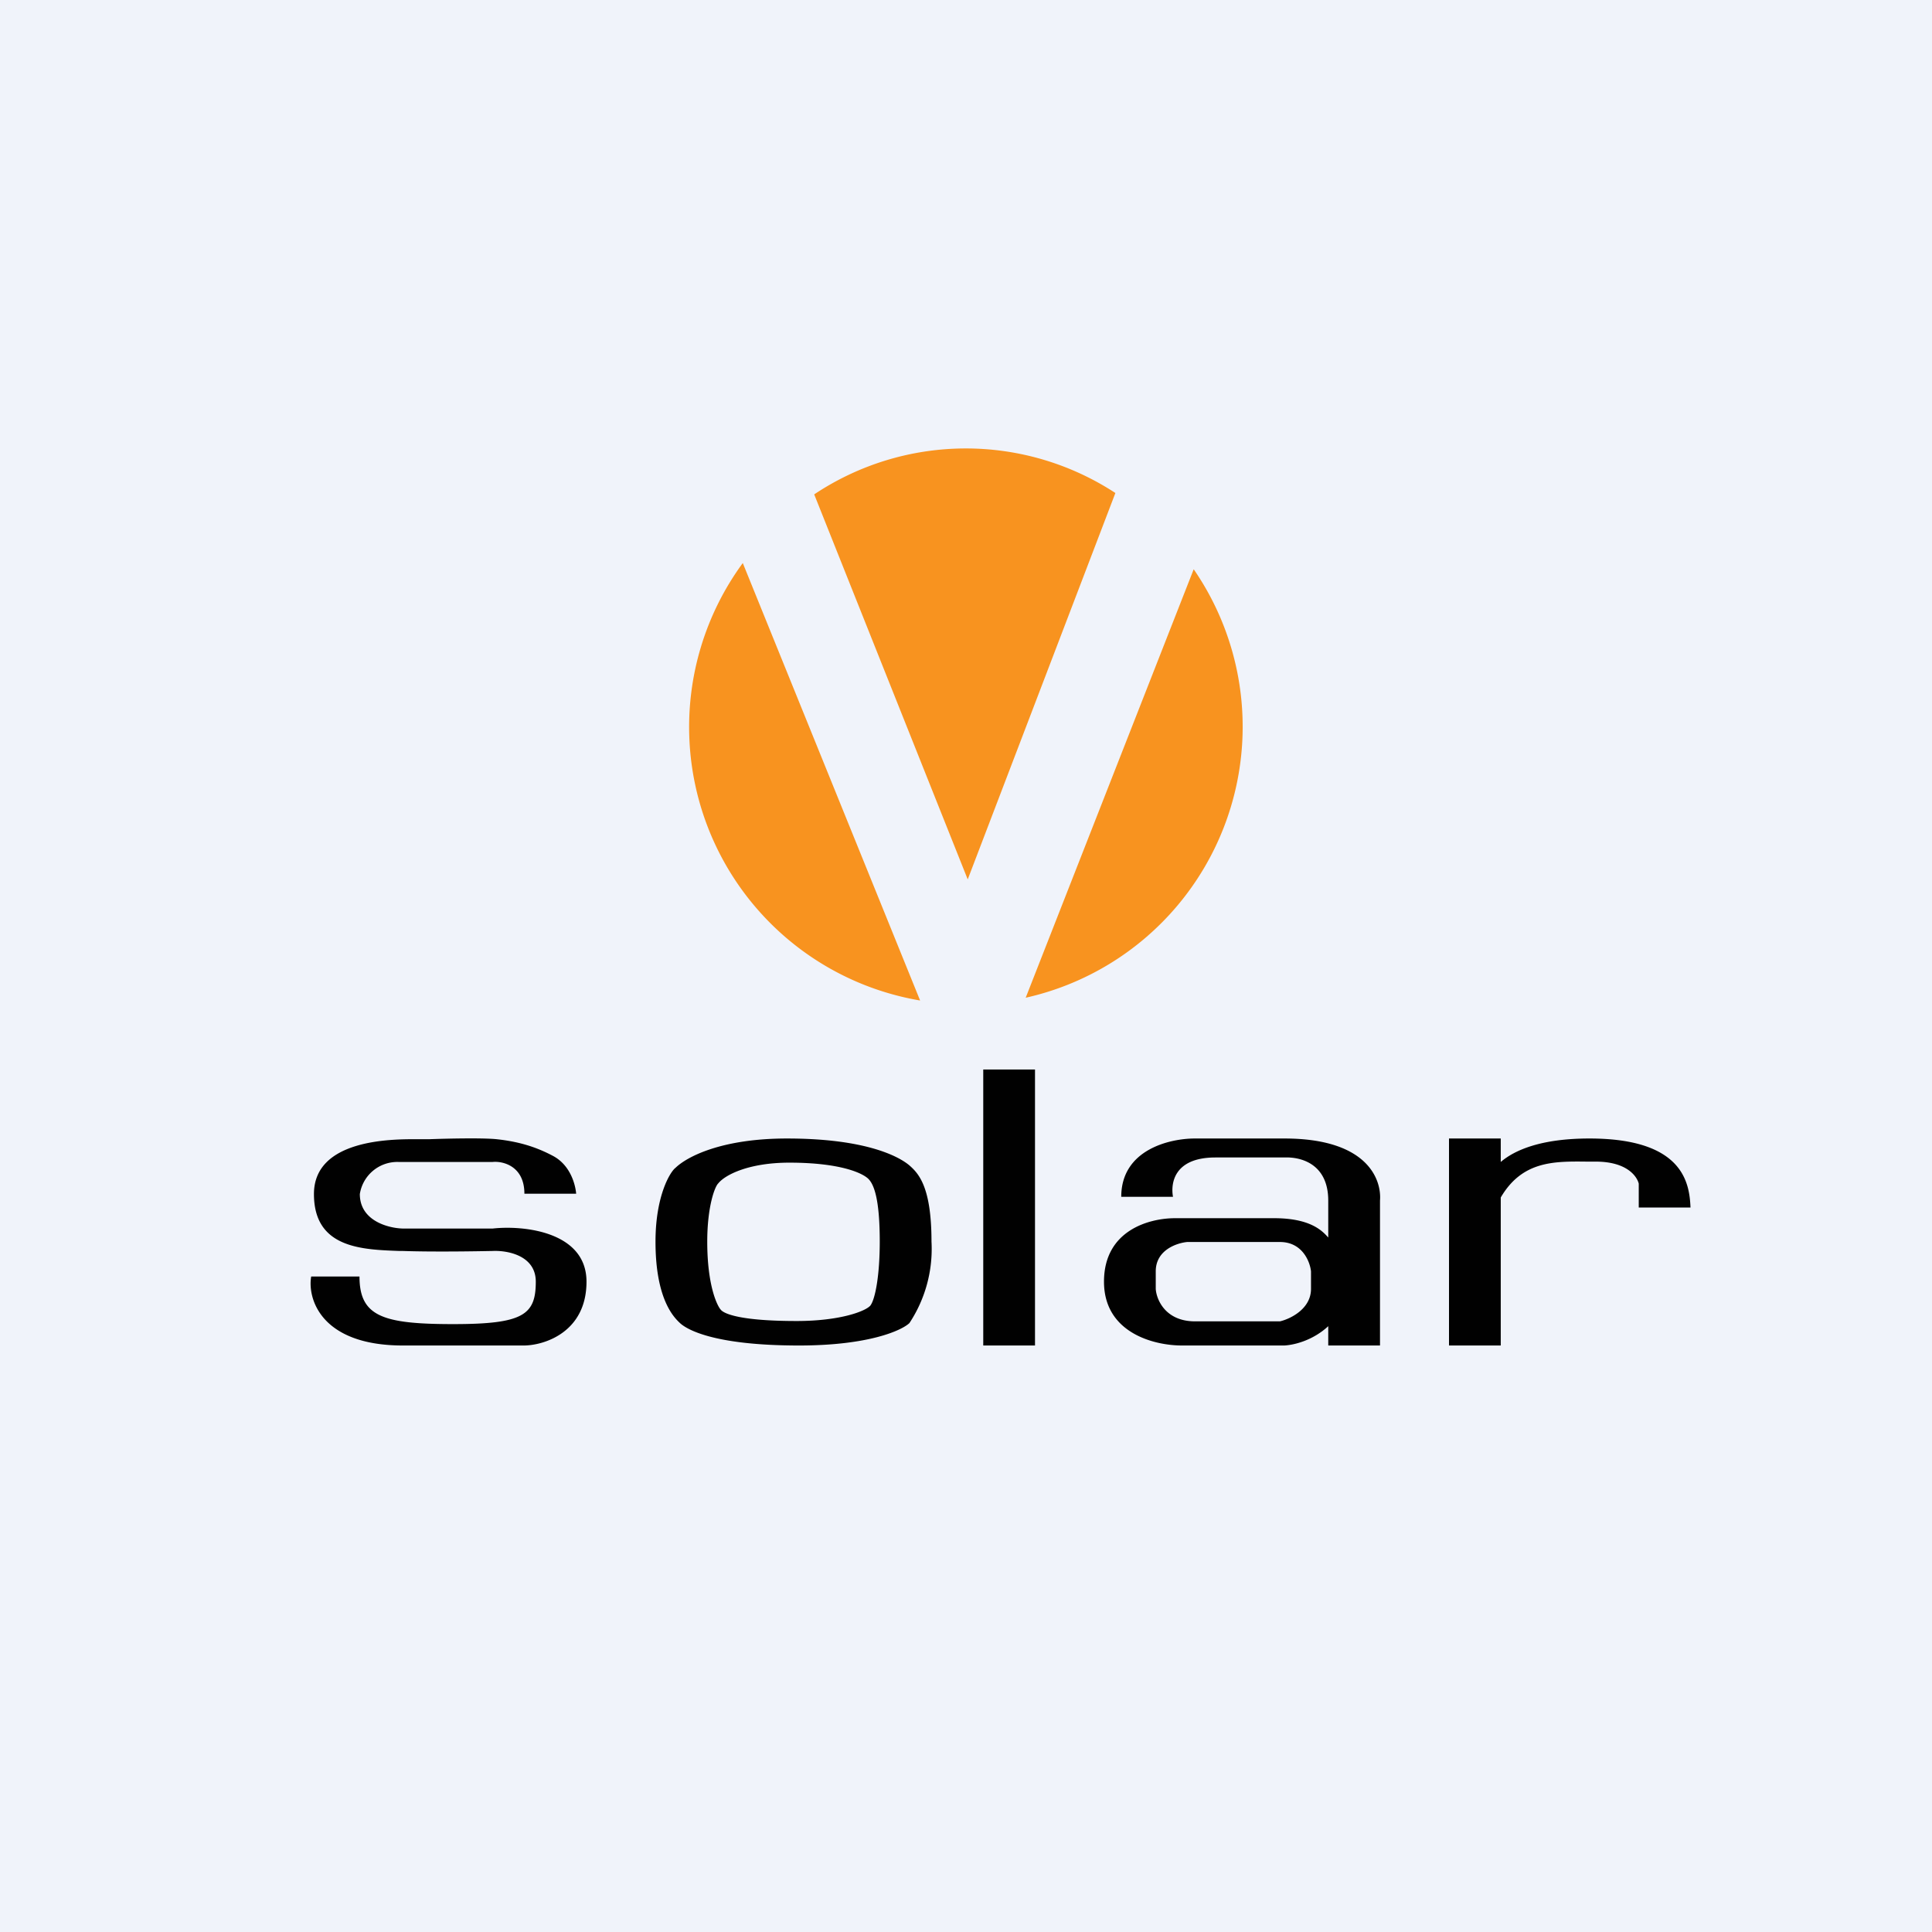
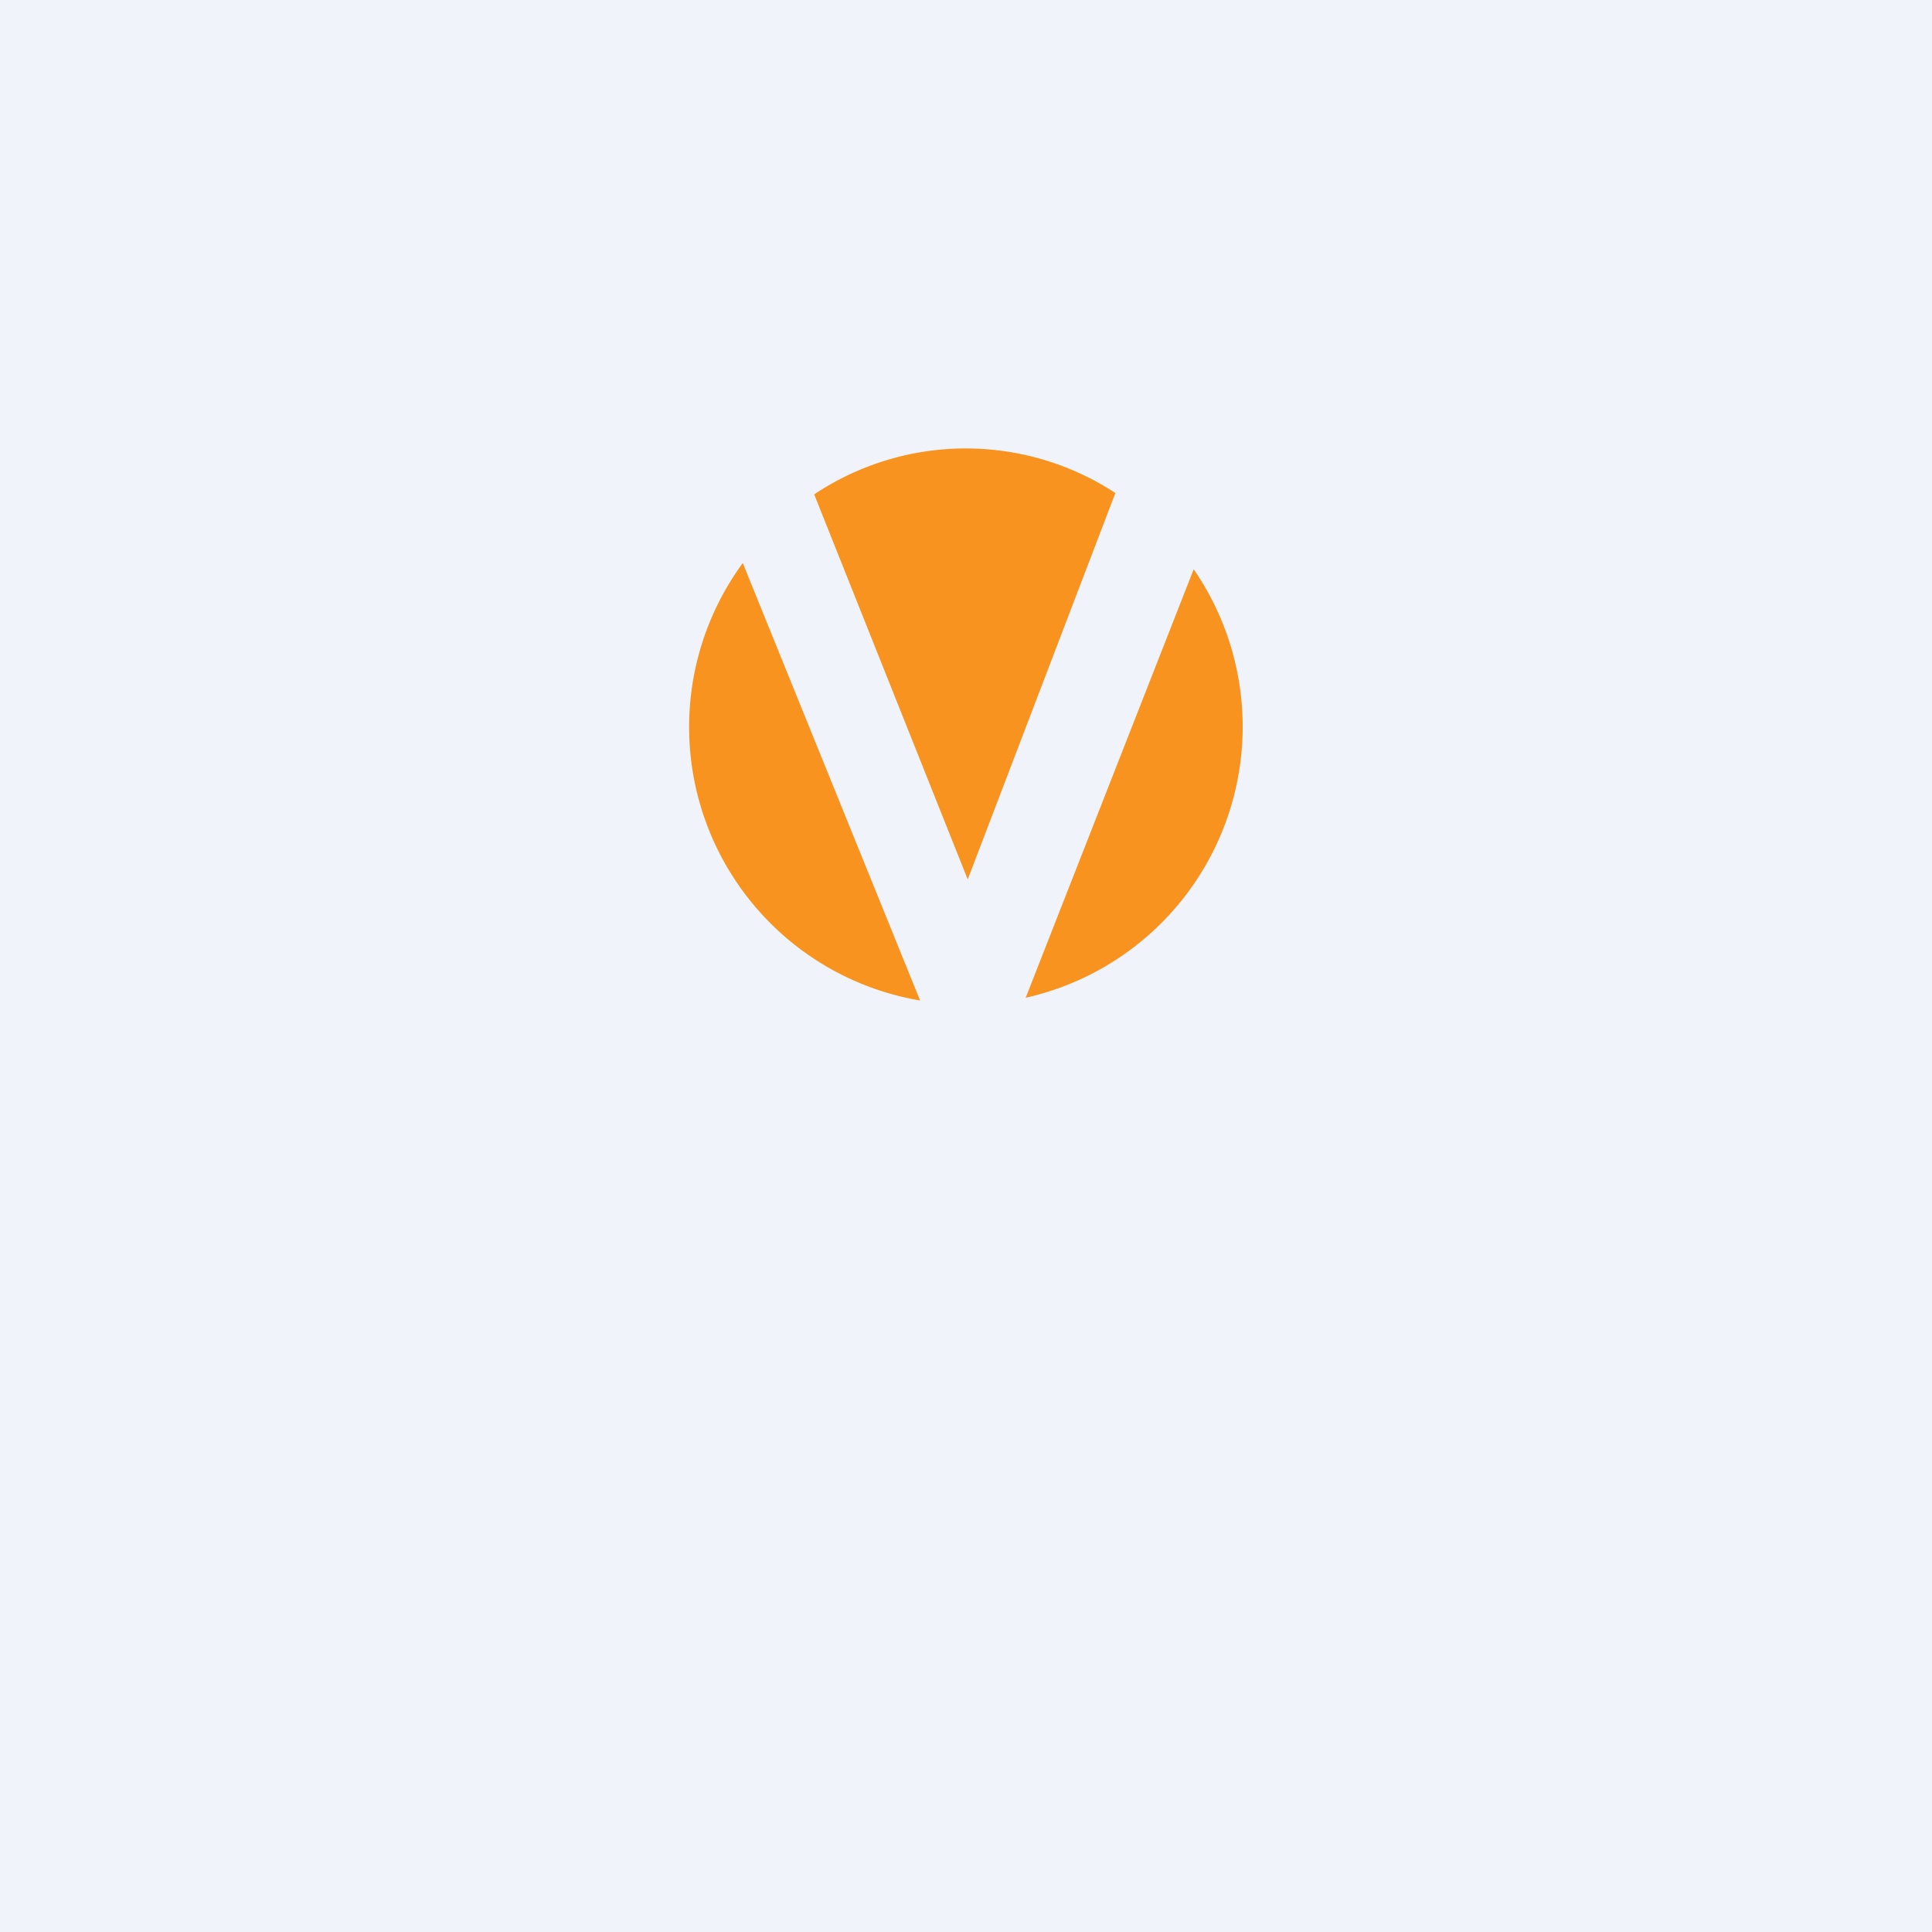
<svg xmlns="http://www.w3.org/2000/svg" width="56" height="56" viewBox="0 0 56 56">
  <path fill="#F0F3FA" d="M0 0h56v56H0z" />
-   <path fill-rule="evenodd" d="M30 31h-1.5v8H30v-8Zm-13.3 3.6h-1.5c0-.8-.62-.95-.92-.92h-2.73a1.1 1.1 0 0 0-1.12.93c0 .78.83.99 1.25 1h2.6c.9-.1 2.72.09 2.72 1.54s-1.2 1.84-1.8 1.85h-3.52c-2.4 0-2.77-1.38-2.66-2h1.4c0 1.16.68 1.38 2.72 1.38 2.03 0 2.39-.27 2.39-1.23 0-.77-.84-.91-1.25-.89-.5.01-1.72.03-2.6 0h-.1c-1.09-.04-2.48-.08-2.48-1.65 0-1.6 2.28-1.59 2.97-1.59H12.46c.55-.02 1.53-.04 1.93 0 .76.08 1.25.28 1.63.48.52.27.66.85.68 1.1Zm2.88-.75c.34-.33 1.35-.85 3.23-.85 2.35 0 3.28.55 3.55.78.26.23.64.61.64 2.21a3.9 3.9 0 0 1-.64 2.36c-.22.21-1.17.65-3.2.65-2.56 0-3.29-.5-3.45-.65-.17-.16-.71-.68-.71-2.36 0-1.34.43-2.03.58-2.14Zm1.24.45c.2-.25.89-.6 2.06-.6 1.47 0 2.13.3 2.3.48.16.17.32.6.32 1.81 0 .98-.13 1.66-.27 1.85-.13.16-.86.45-2.14.45-1.59 0-2.1-.2-2.2-.33-.1-.11-.39-.69-.39-1.97 0-1.02.22-1.6.32-1.69Zm11.68.39H34c-.07-.38.02-1.14 1.23-1.14h2c.5-.02 1.27.2 1.27 1.25v1.07c-.17-.19-.51-.56-1.57-.56h-2.87c-.75 0-2.06.35-2.06 1.84 0 1.48 1.44 1.85 2.26 1.85h2.97c.33-.02.85-.17 1.27-.56V39H40v-4.2c.05-.6-.35-1.8-2.77-1.8h-2.6c-.72 0-2.13.32-2.13 1.69Zm1 2.16v.51c.02.31.28.94 1.14.94h2.46c.3-.07.9-.36.9-.94v-.51c-.03-.28-.25-.85-.9-.85h-2.69c-.3.03-.91.23-.91.85ZM42 33v6h1.5v-4.29c.62-1.06 1.54-1.05 2.49-1.04h.26c.91 0 1.2.43 1.25.64V35H49c-.03-.69-.19-2-2.93-2-1.39 0-2.16.33-2.57.68V33H42Z" fill="#010101" />
  <path d="M29.73 28.92A8.05 8.05 0 0 0 34.6 16.5l-4.87 12.42Zm-3.06.08a8.04 8.04 0 0 1-5.14-12.68L26.67 29ZM23.6 14.33l4.45 11.16 4.28-11.2a7.92 7.92 0 0 0-8.73.04Z" fill="#F8931F" />
</svg>